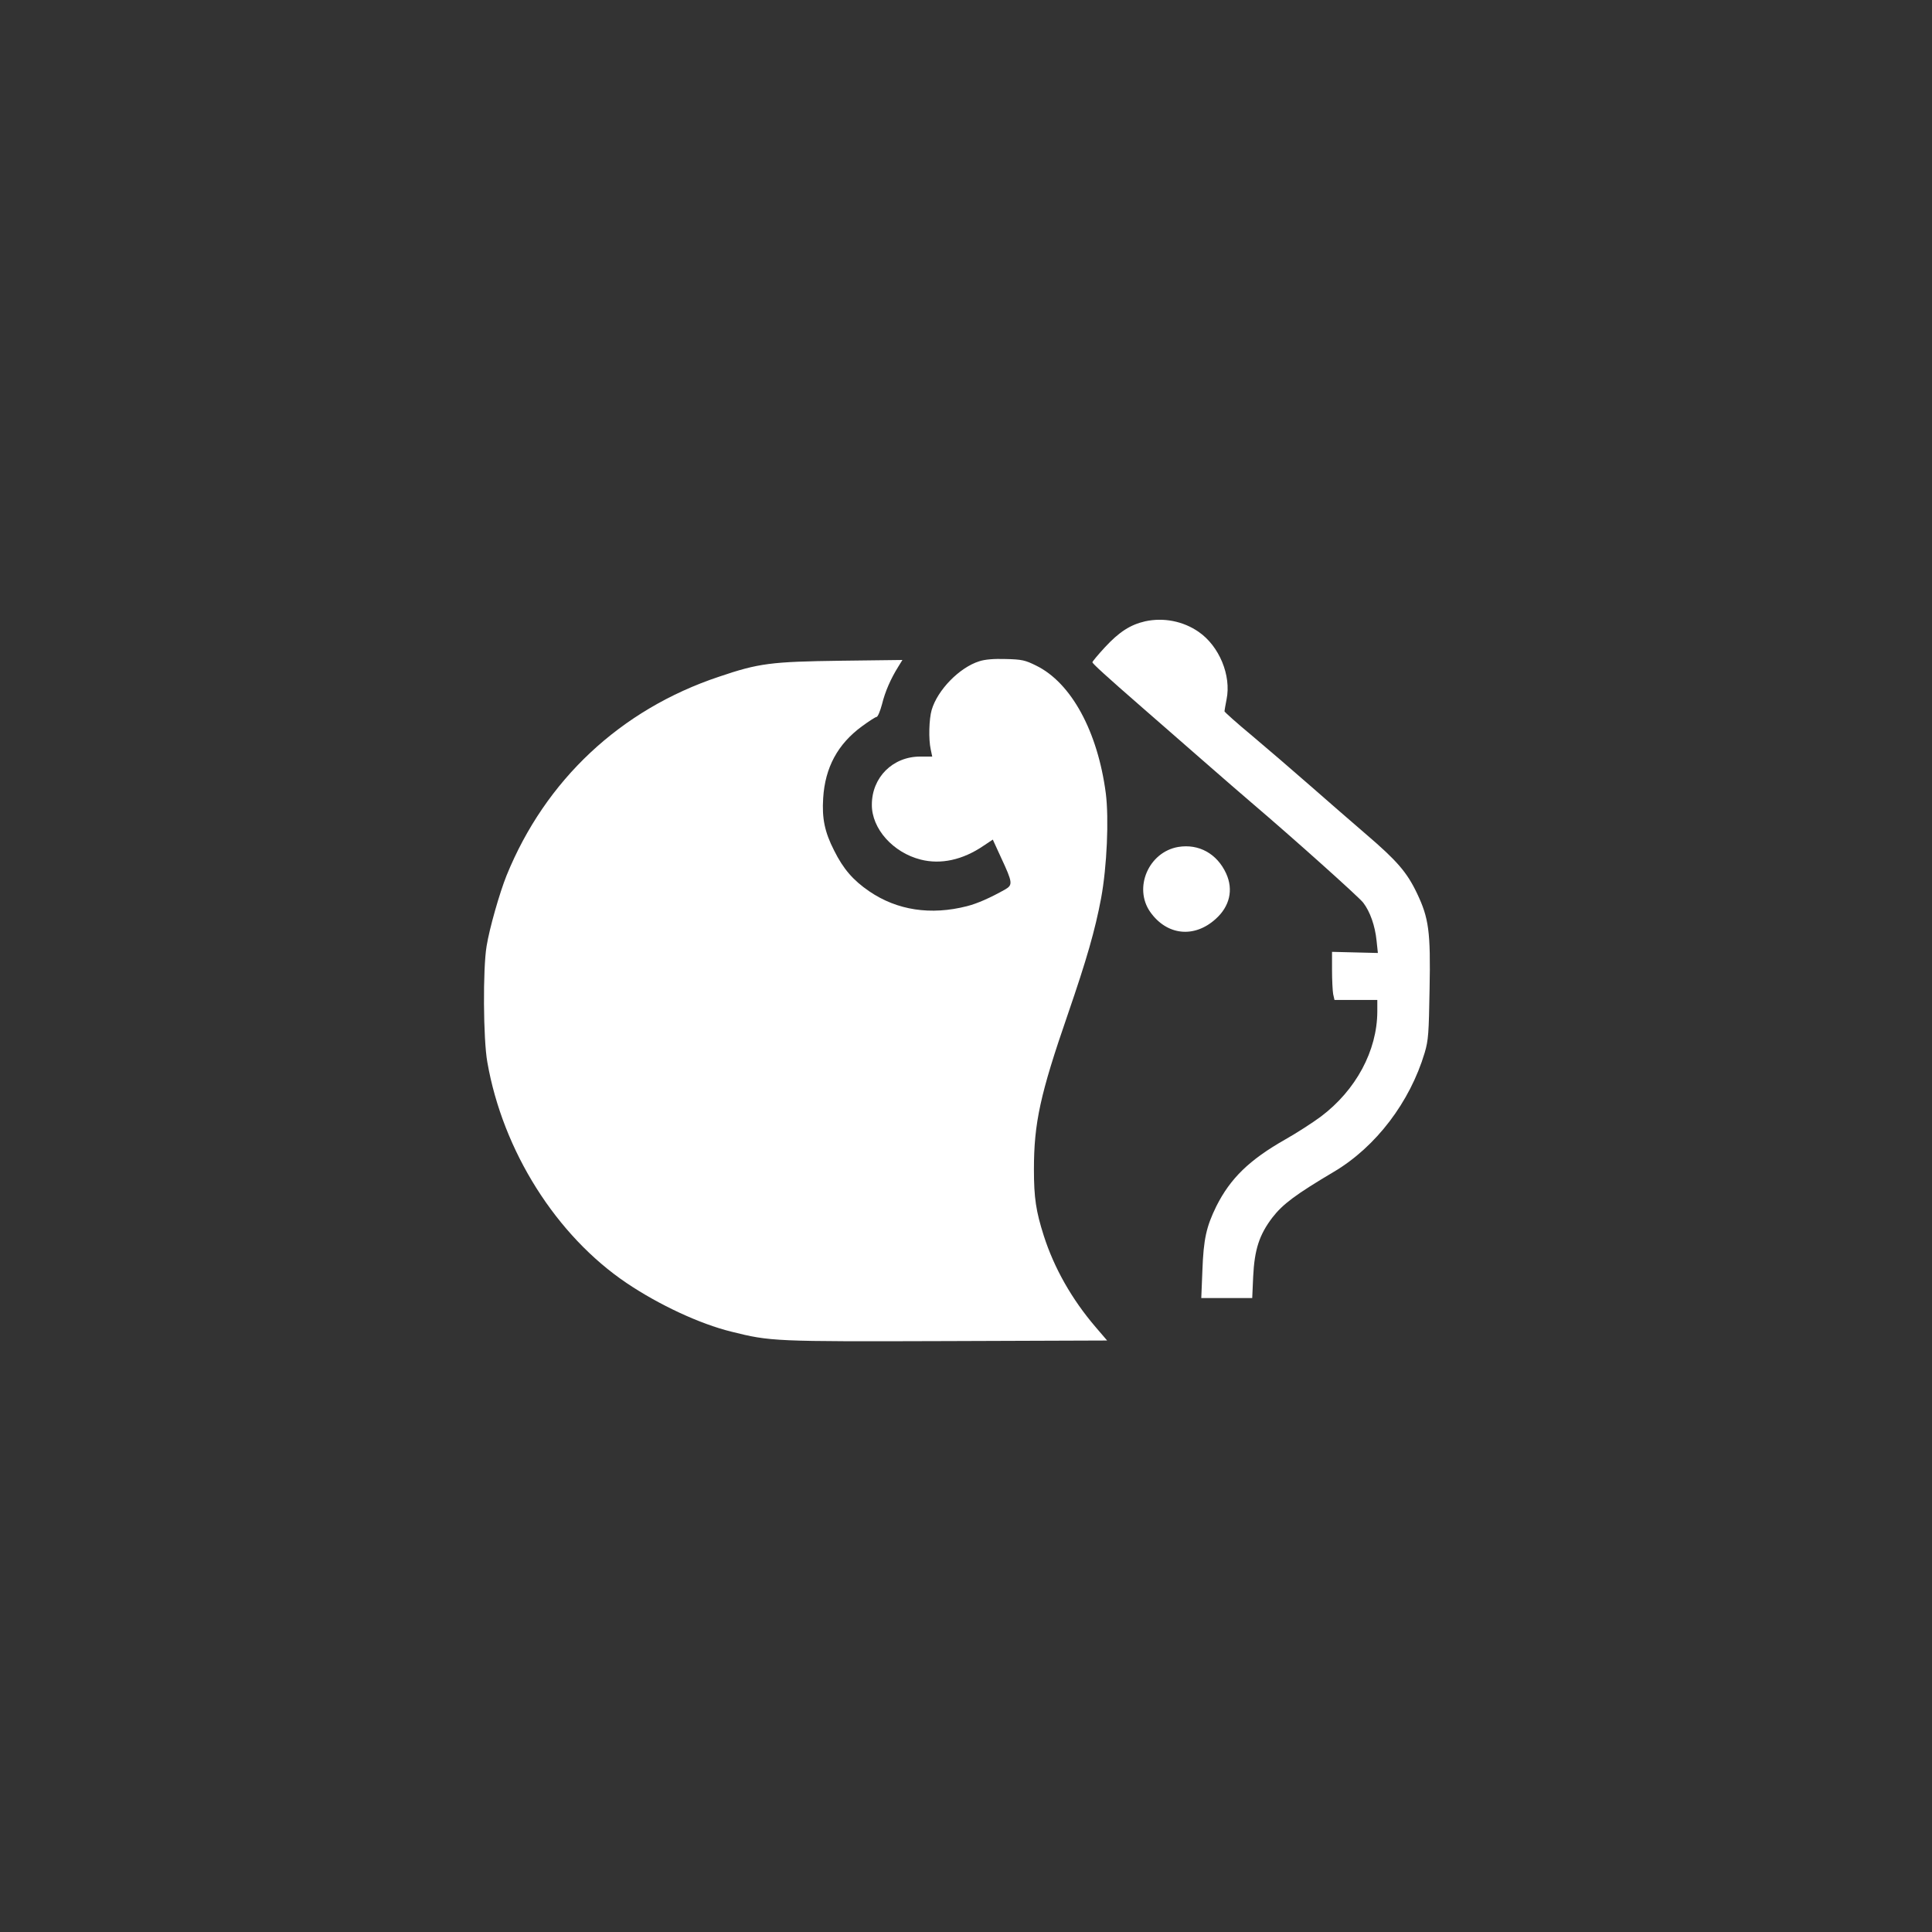
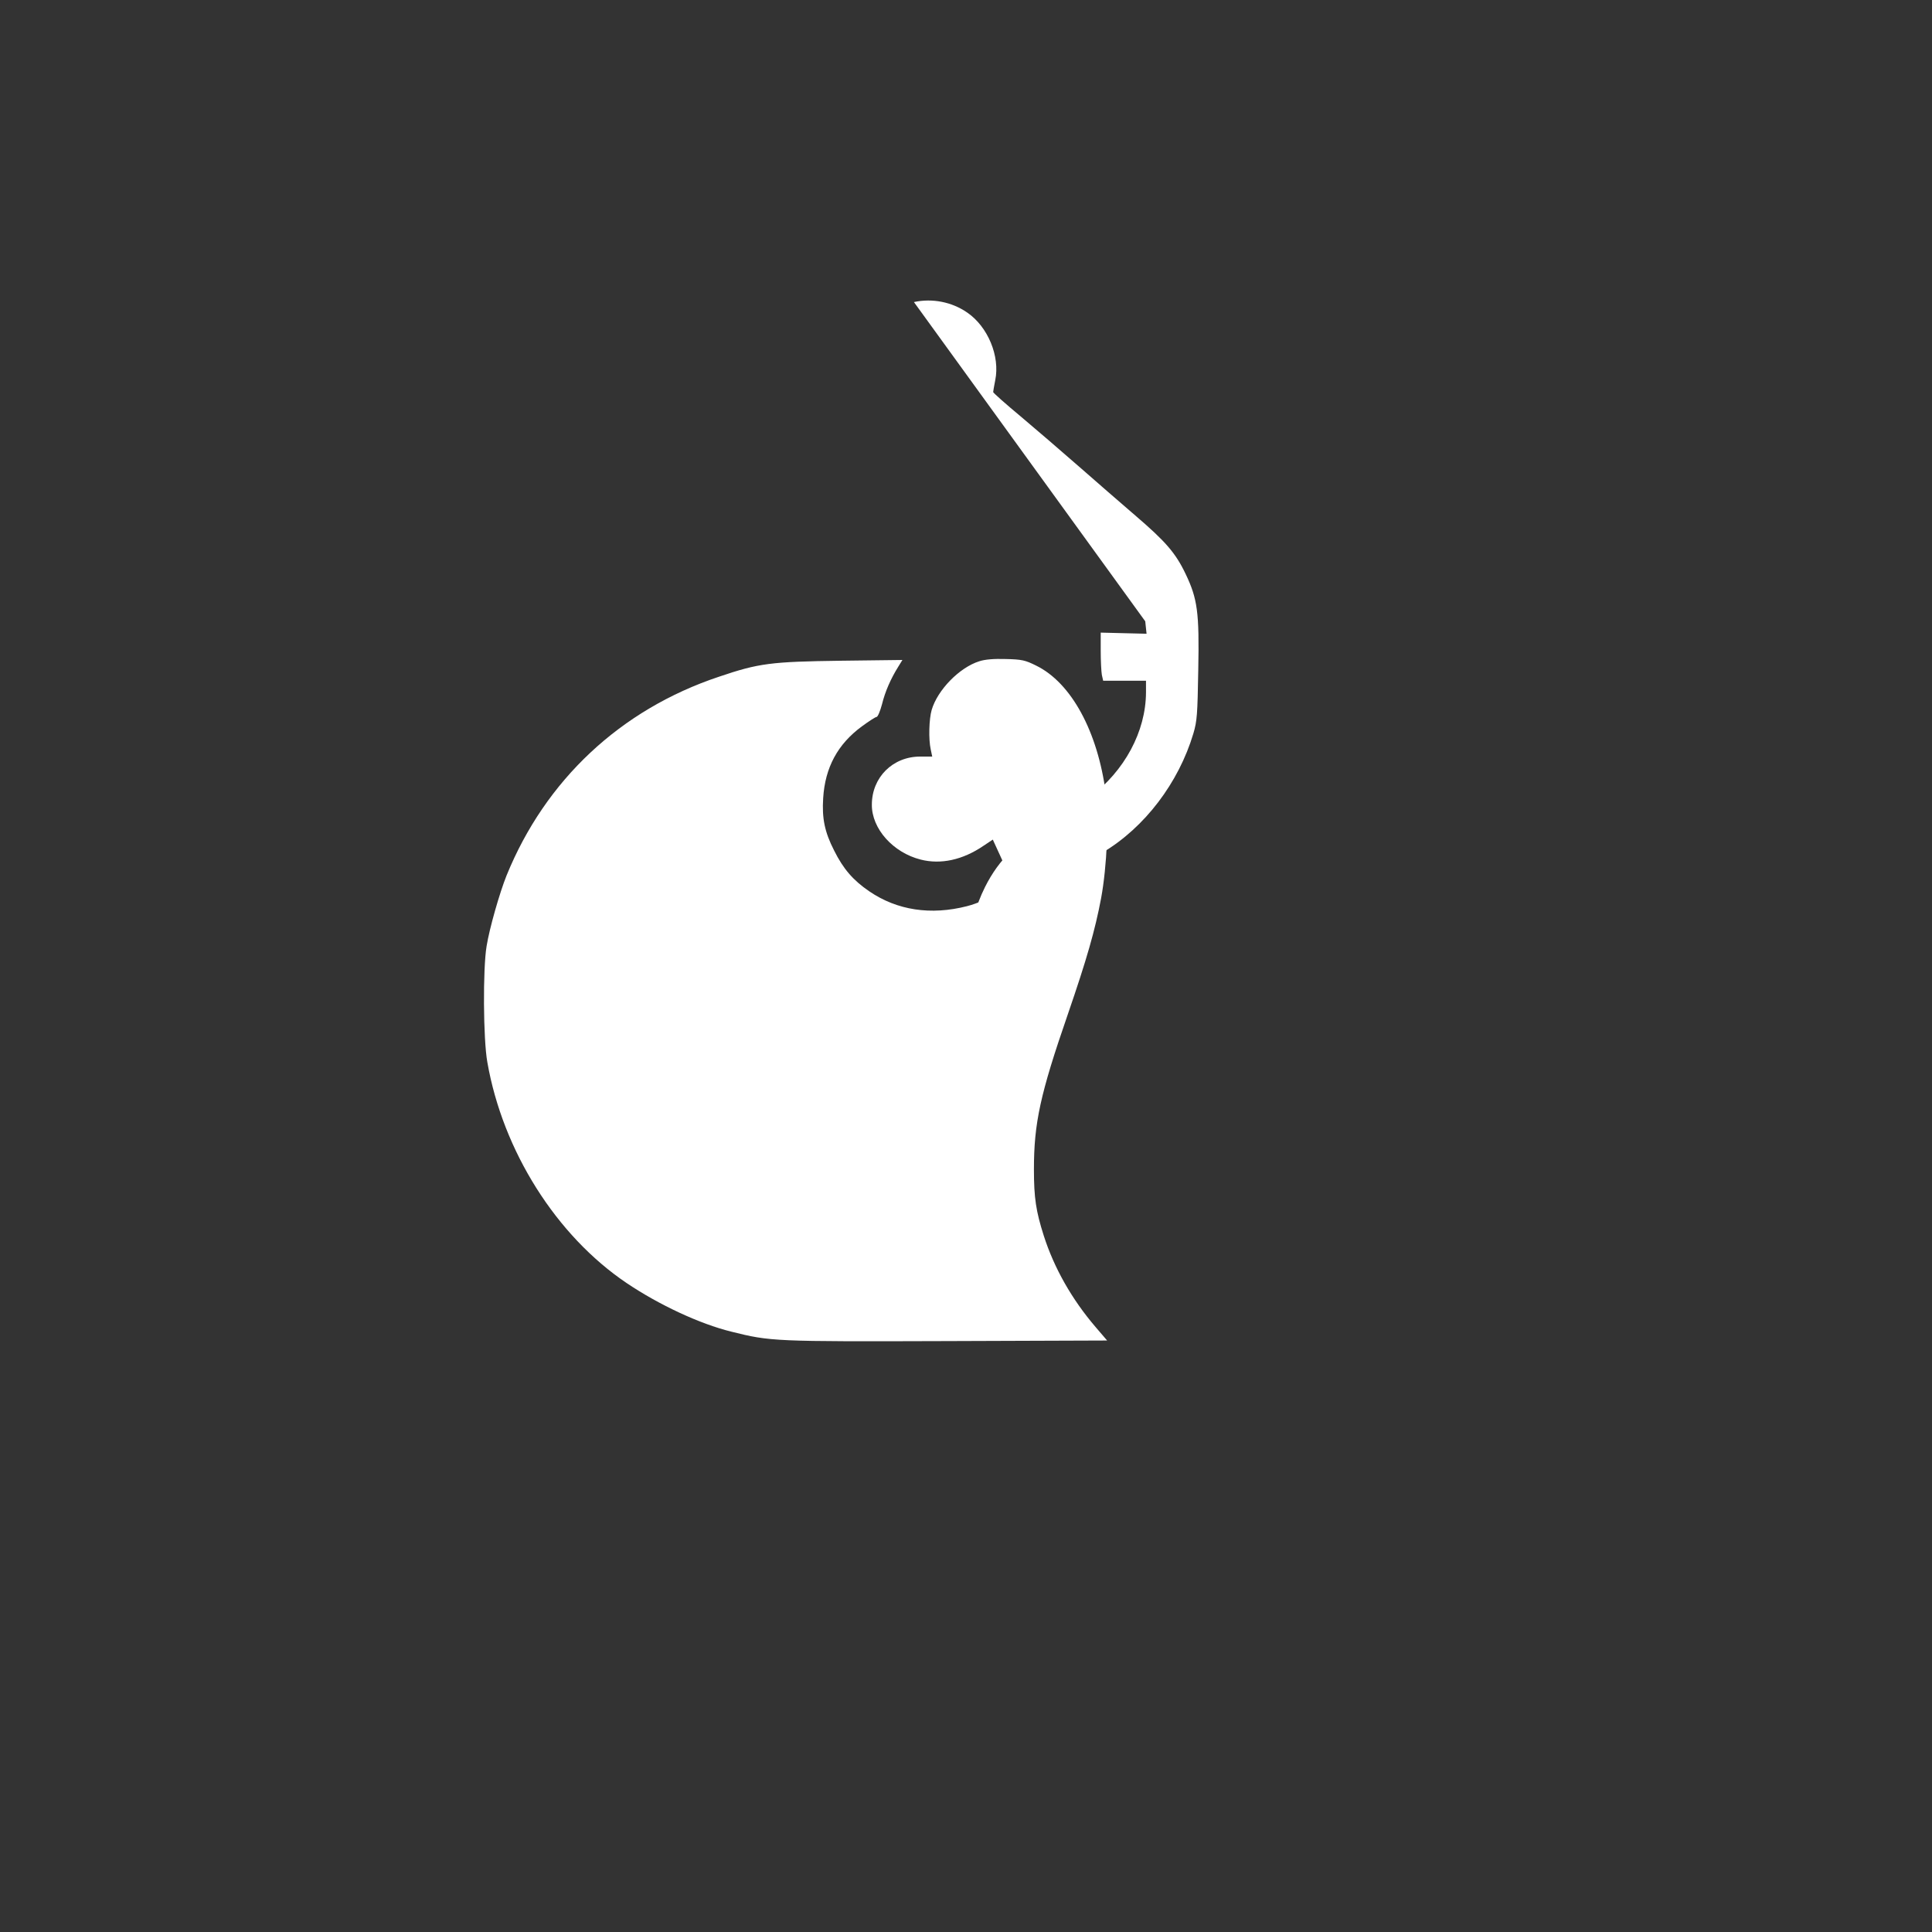
<svg xmlns="http://www.w3.org/2000/svg" version="1.0" width="1024pt" height="1024pt" viewBox="0 0 1024 1024" preserveAspectRatio="xMidYMid meet">
  <rect x="0" y="0" width="1024" height="1024" fill="#333333" stroke="none" />
  <g transform="translate(0,1024) scale(0.1,-0.1)" fill="#ffffff" stroke="none">
-     <path d="M6070 6947 c-79 -18 -138 -56 -214 -138 -36 -39 -66 -75 -66 -79 0 -7 70 -71 265 -241 66 -58 208 -181 315 -275 107 -94 229 -199 271 -235 209 -178 561 -493 584 -523 37 -48 63 -123 71 -201 l7 -66 -122 3 -121 3 0 -96 c0 -53 3 -111 6 -128 l7 -31 113 0 114 0 0 -62 c-1 -207 -113 -416 -299 -556 -43 -32 -128 -87 -190 -122 -190 -108 -290 -206 -364 -353 -53 -108 -68 -174 -74 -339 l-6 -148 135 0 135 0 5 113 c7 144 32 222 102 314 55 71 123 122 327 243 222 132 402 369 480 630 20 67 22 104 26 337 6 306 -4 377 -67 509 -53 111 -106 172 -267 310 -76 65 -210 182 -298 259 -88 77 -226 196 -307 264 -82 68 -148 127 -148 131 0 4 5 32 11 63 26 127 -39 283 -148 358 -82 57 -186 77 -283 56z" />
+     <path d="M6070 6947 l7 -66 -122 3 -121 3 0 -96 c0 -53 3 -111 6 -128 l7 -31 113 0 114 0 0 -62 c-1 -207 -113 -416 -299 -556 -43 -32 -128 -87 -190 -122 -190 -108 -290 -206 -364 -353 -53 -108 -68 -174 -74 -339 l-6 -148 135 0 135 0 5 113 c7 144 32 222 102 314 55 71 123 122 327 243 222 132 402 369 480 630 20 67 22 104 26 337 6 306 -4 377 -67 509 -53 111 -106 172 -267 310 -76 65 -210 182 -298 259 -88 77 -226 196 -307 264 -82 68 -148 127 -148 131 0 4 5 32 11 63 26 127 -39 283 -148 358 -82 57 -186 77 -283 56z" />
    <path d="M5190 6735 c-105 -33 -221 -152 -252 -258 -14 -48 -17 -155 -5 -209 l8 -38 -64 0 c-145 0 -256 -110 -256 -255 -1 -127 112 -254 259 -291 106 -27 222 -2 331 72 l51 34 44 -96 c61 -131 63 -144 22 -168 -80 -45 -148 -75 -203 -89 -192 -49 -370 -22 -518 79 -86 59 -137 118 -186 216 -50 98 -65 170 -58 278 10 162 77 286 205 380 37 27 72 50 78 50 6 0 19 30 29 68 16 65 45 133 87 200 l21 34 -324 -4 c-373 -5 -437 -13 -649 -85 -521 -174 -919 -547 -1125 -1053 -37 -92 -91 -281 -106 -375 -20 -119 -18 -494 4 -615 82 -470 365 -919 739 -1171 171 -115 387 -216 554 -257 208 -52 226 -53 1141 -50 l851 3 -60 70 c-127 148 -221 314 -276 486 -41 129 -52 199 -52 351 0 245 33 398 180 823 100 291 144 444 176 614 31 167 42 422 25 556 -43 328 -183 586 -369 677 -58 29 -76 33 -161 35 -63 2 -111 -2 -141 -12z" />
-     <path d="M6245 5751 c-157 -27 -238 -216 -149 -344 88 -125 233 -141 347 -38 75 67 95 155 56 241 -48 105 -145 159 -254 141z" />
  </g>
</svg>